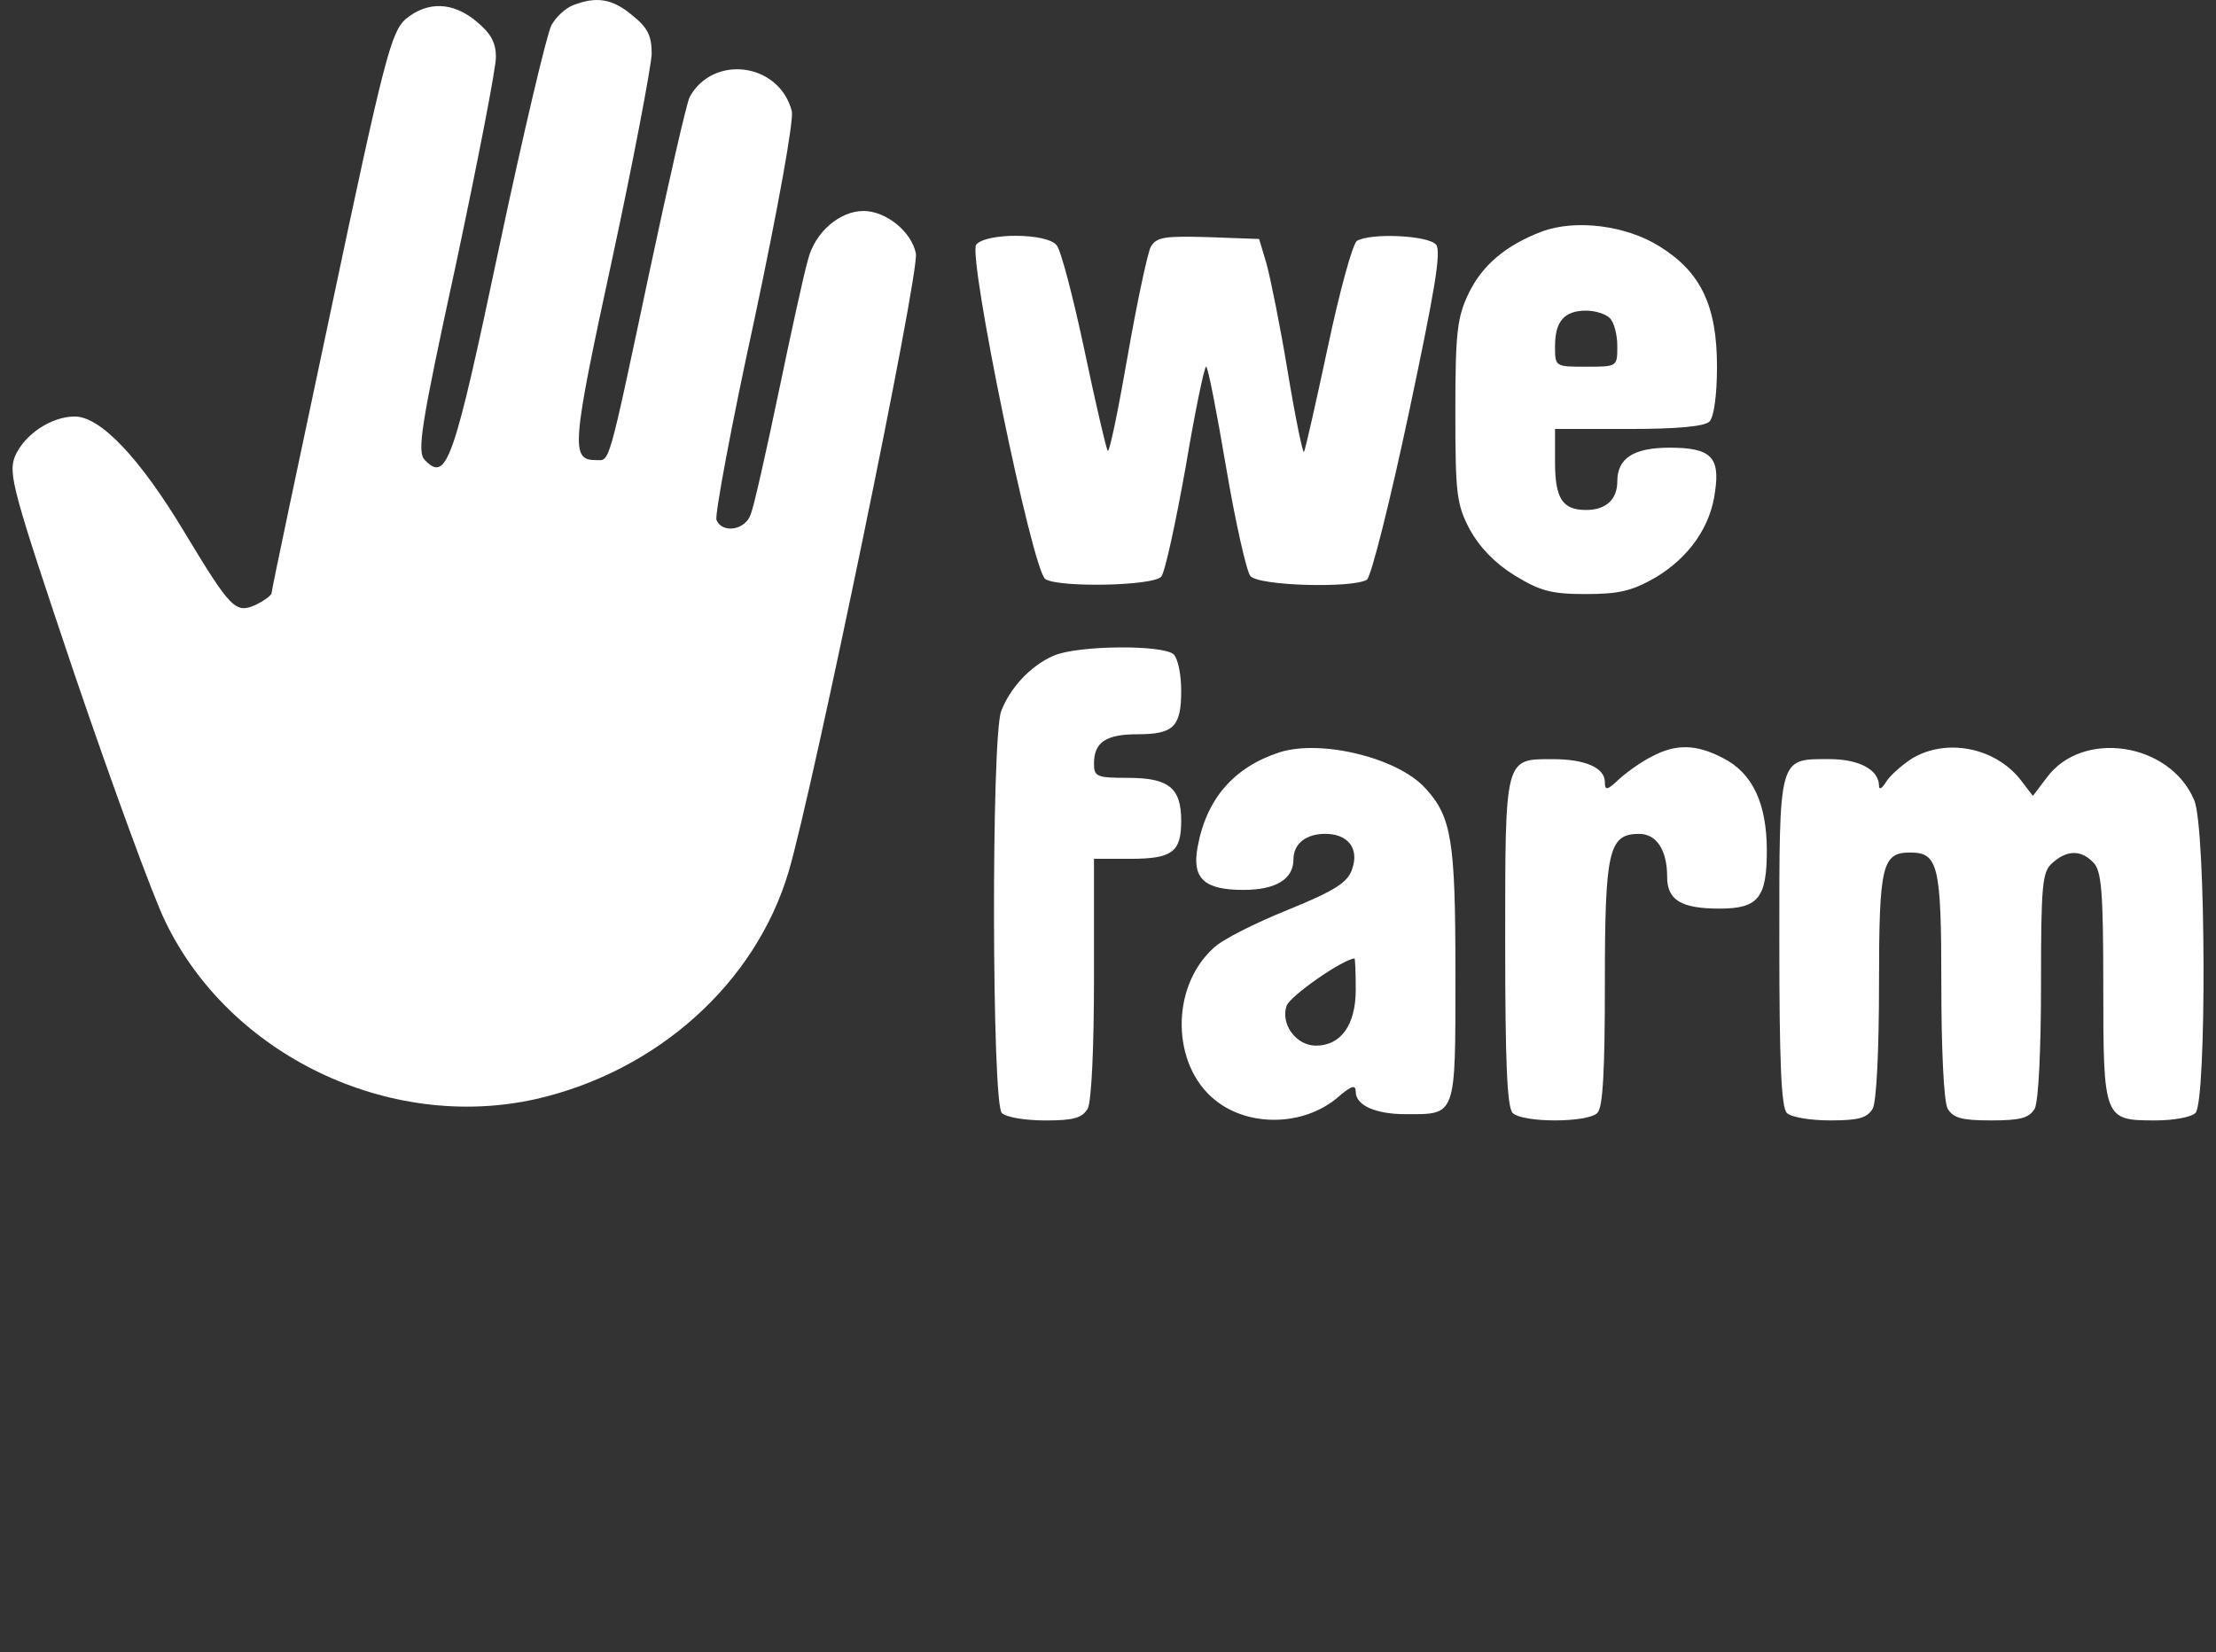
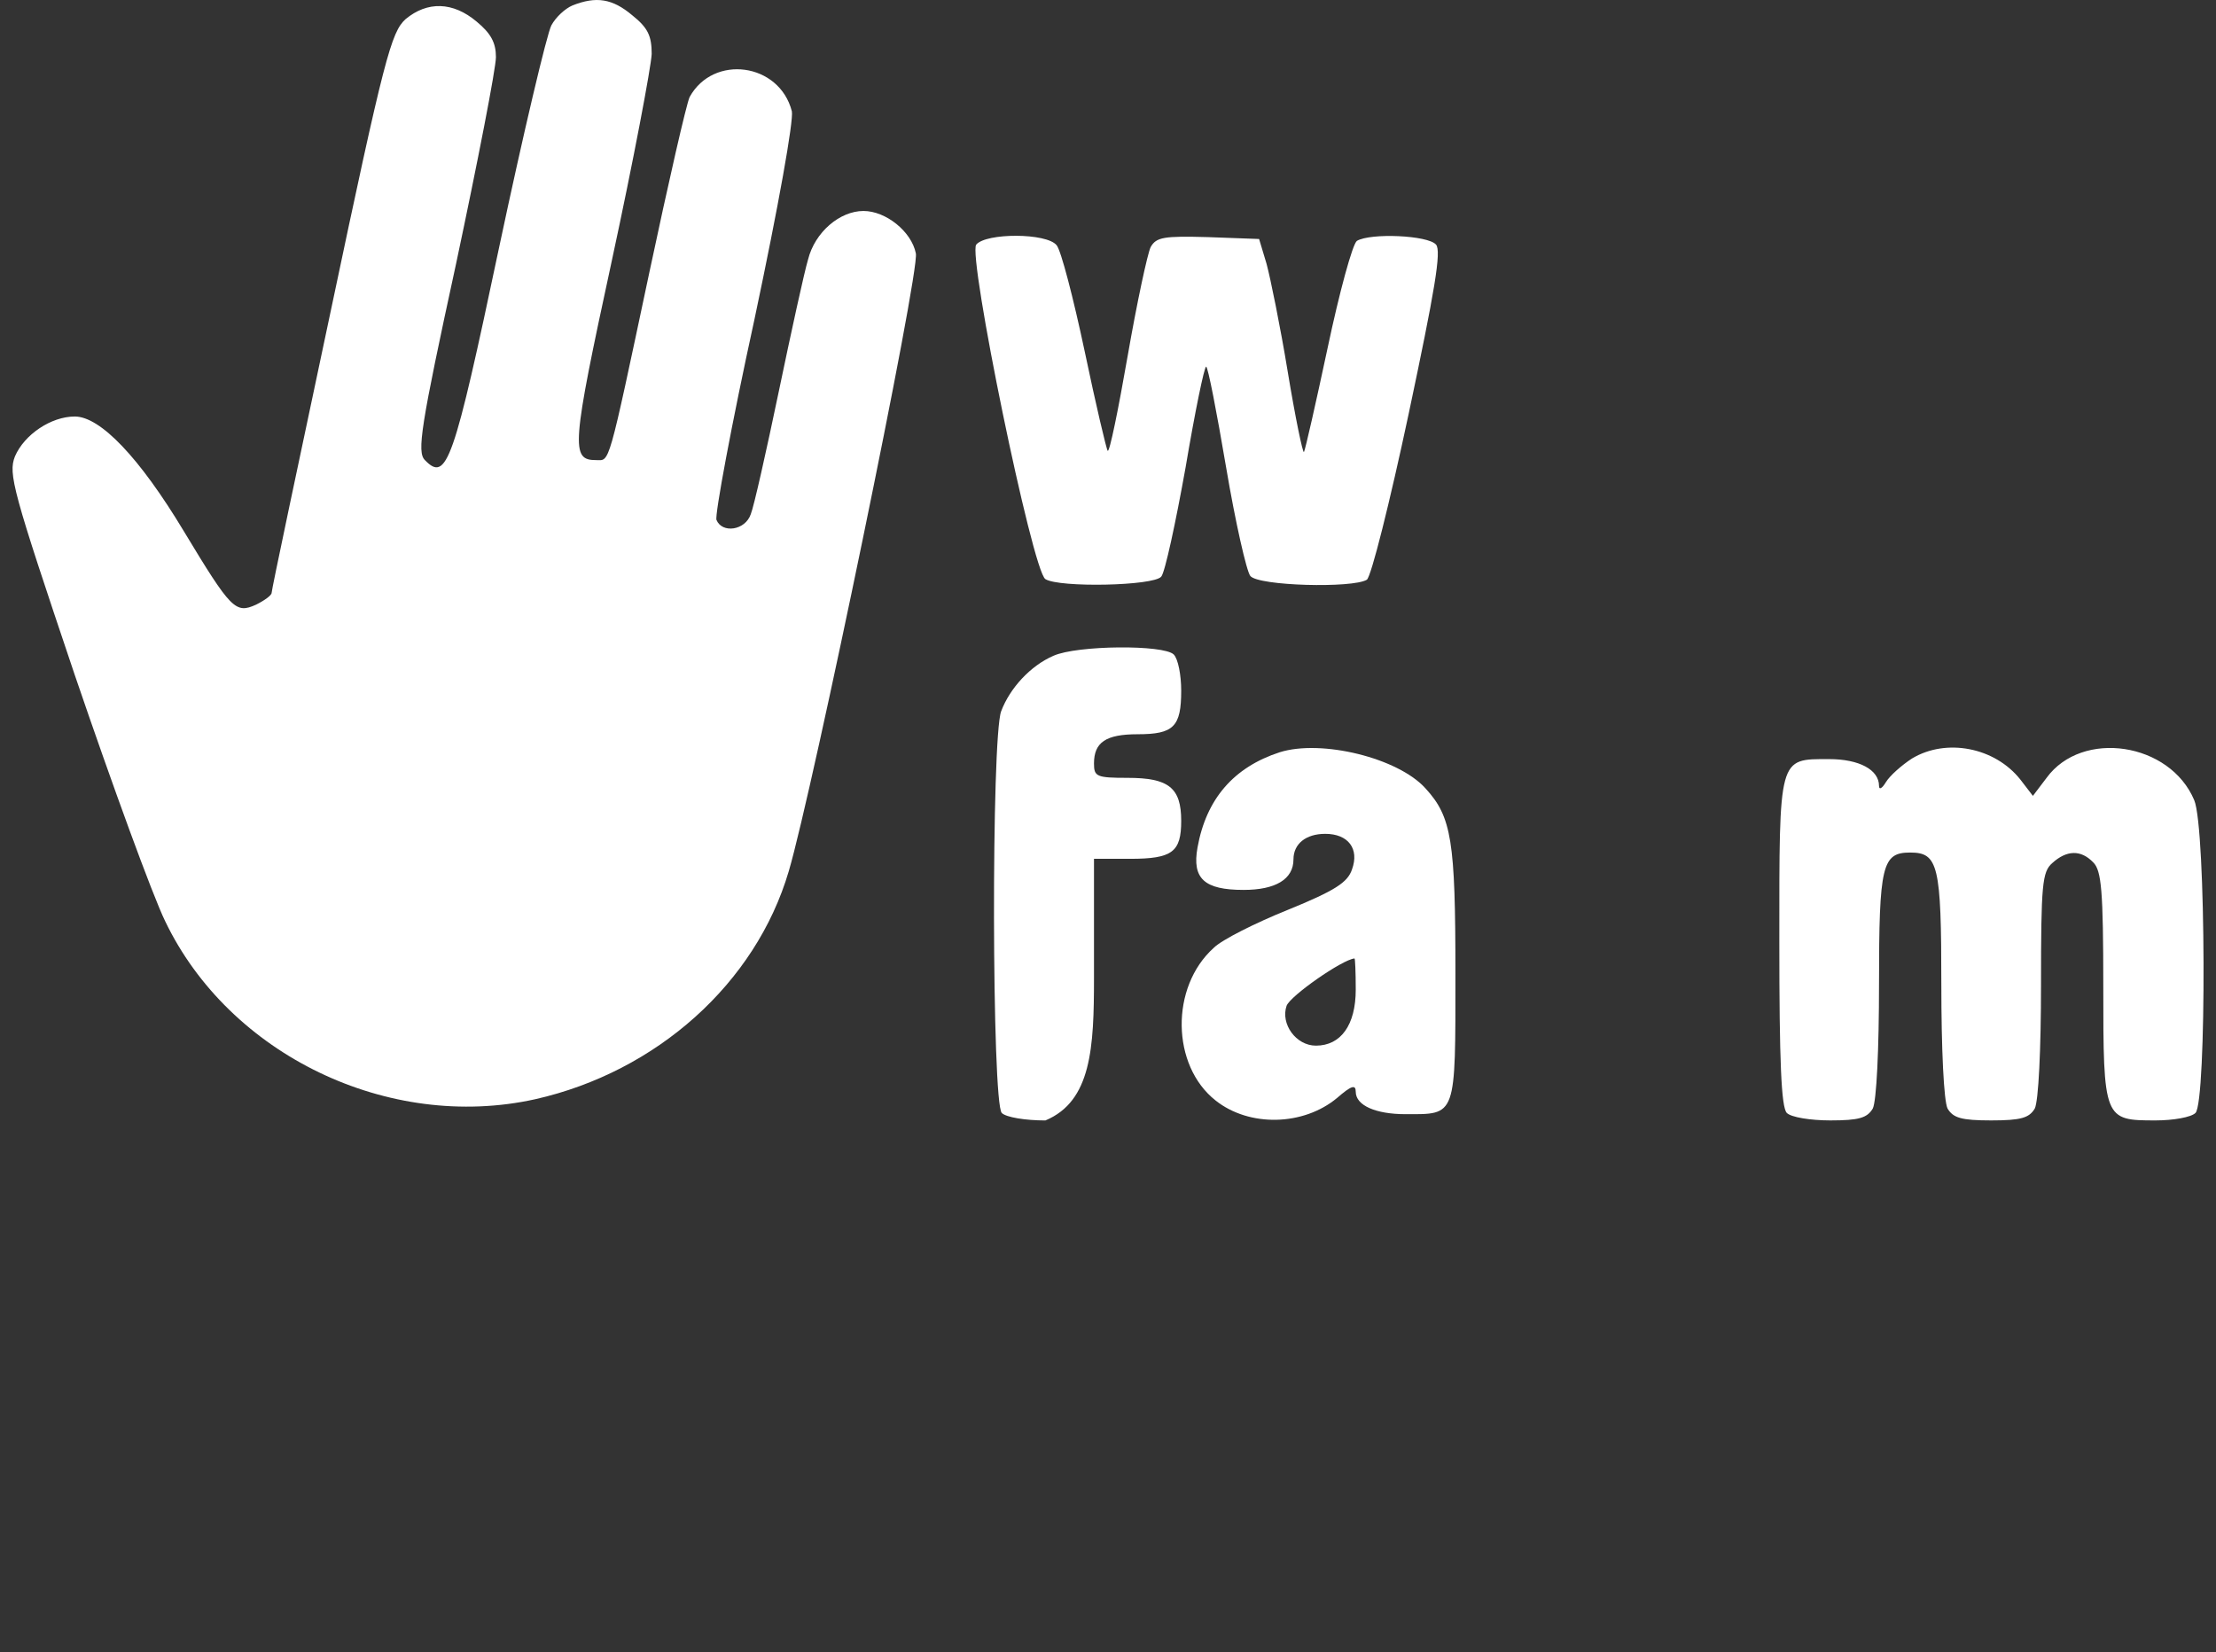
<svg xmlns="http://www.w3.org/2000/svg" width="59" height="44" viewBox="0 0 59 44" fill="none">
  <rect x="0" y="0" width="59" height="44" fill="#333333" stroke="none" />
  <g clip-path="url(#clip0_2430_96535)">
    <path d="M15.244 0.144C15.045 0.227 14.796 0.459 14.68 0.675C14.564 0.89 13.934 3.544 13.287 6.596C12.076 12.335 11.893 12.85 11.313 12.252C11.097 12.037 11.197 11.373 12.142 7.027C12.723 4.291 13.204 1.819 13.204 1.52C13.204 1.139 13.071 0.89 12.69 0.575C12.059 0.044 11.379 0.028 10.799 0.509C10.417 0.857 10.235 1.504 8.808 8.272C7.946 12.335 7.232 15.703 7.232 15.786C7.232 15.852 7.05 15.985 6.818 16.101C6.27 16.349 6.154 16.233 4.893 14.143C3.716 12.186 2.671 11.091 1.991 11.091C1.36 11.091 0.647 11.572 0.398 12.153C0.216 12.617 0.332 13.049 1.991 17.975C2.986 20.894 4.064 23.847 4.396 24.527C6.104 28.093 10.351 30.134 14.249 29.271C17.483 28.541 20.121 26.186 21 23.2C21.63 21.077 24.5 7.21 24.384 6.745C24.267 6.165 23.587 5.618 22.99 5.618C22.36 5.618 21.696 6.181 21.514 6.911C21.414 7.243 21.066 8.835 20.734 10.428C20.402 12.02 20.071 13.496 19.988 13.695C19.839 14.127 19.225 14.21 19.076 13.845C19.026 13.729 19.474 11.307 20.087 8.504C20.734 5.452 21.132 3.212 21.083 2.964C20.751 1.67 18.993 1.438 18.362 2.582C18.279 2.748 17.798 4.855 17.284 7.276C16.173 12.518 16.239 12.252 15.874 12.252C15.194 12.252 15.211 11.921 16.289 6.944C16.869 4.257 17.334 1.786 17.351 1.438C17.351 0.956 17.251 0.741 16.836 0.409C16.305 -0.039 15.874 -0.105 15.244 0.144Z" fill="white" />
-     <path d="M41.053 6.165C40.091 6.53 39.461 7.061 39.096 7.824C38.797 8.454 38.748 8.852 38.748 10.959C38.748 13.148 38.781 13.43 39.129 14.094C39.395 14.575 39.793 14.99 40.323 15.321C41.003 15.736 41.302 15.819 42.214 15.819C43.11 15.819 43.458 15.736 44.089 15.371C44.968 14.84 45.548 14.027 45.664 13.082C45.797 12.17 45.548 11.921 44.454 11.921C43.492 11.921 43.06 12.203 43.06 12.817C43.06 13.298 42.762 13.58 42.231 13.58C41.601 13.58 41.402 13.281 41.402 12.302V11.423H43.359C44.653 11.423 45.383 11.357 45.515 11.224C45.631 11.108 45.714 10.528 45.714 9.765C45.714 8.139 45.283 7.243 44.188 6.563C43.292 5.999 41.949 5.833 41.053 6.165ZM42.861 8.471C42.977 8.587 43.06 8.919 43.06 9.217C43.06 9.765 43.06 9.765 42.231 9.765C41.402 9.765 41.402 9.765 41.402 9.217C41.402 8.554 41.65 8.272 42.231 8.272C42.463 8.272 42.745 8.355 42.861 8.471Z" fill="white" />
    <path d="M25.992 6.513C25.76 6.795 27.485 15.205 27.833 15.421C28.198 15.653 30.719 15.603 30.918 15.354C31.018 15.238 31.3 13.928 31.565 12.451C31.814 10.975 32.063 9.764 32.113 9.764C32.162 9.764 32.395 10.975 32.643 12.435C32.892 13.911 33.191 15.222 33.29 15.338C33.506 15.603 36.011 15.669 36.392 15.437C36.508 15.354 37.006 13.364 37.504 11.025C38.2 7.741 38.383 6.679 38.233 6.513C38.018 6.264 36.492 6.198 36.127 6.414C36.011 6.497 35.662 7.774 35.347 9.267C35.032 10.743 34.75 11.987 34.717 12.037C34.684 12.07 34.485 11.108 34.285 9.897C34.087 8.686 33.821 7.392 33.722 7.027L33.523 6.364L32.162 6.314C30.985 6.281 30.786 6.314 30.636 6.579C30.553 6.745 30.271 8.056 30.023 9.482C29.774 10.909 29.542 12.053 29.492 12.004C29.459 11.97 29.177 10.776 28.878 9.35C28.579 7.94 28.248 6.662 28.132 6.53C27.866 6.198 26.257 6.198 25.992 6.513Z" fill="white" />
-     <path d="M28.049 17.462C27.435 17.727 26.888 18.324 26.656 18.938C26.39 19.634 26.407 29.371 26.672 29.637C26.788 29.753 27.303 29.836 27.833 29.836C28.596 29.836 28.812 29.769 28.961 29.52C29.061 29.322 29.127 27.895 29.127 26.037V22.869H30.089C31.217 22.869 31.449 22.686 31.449 21.857C31.449 20.978 31.118 20.713 30.023 20.713C29.194 20.713 29.127 20.68 29.127 20.331C29.127 19.767 29.442 19.552 30.288 19.552C31.25 19.552 31.449 19.352 31.449 18.39C31.449 17.976 31.366 17.544 31.25 17.428C30.985 17.163 28.679 17.18 28.049 17.462Z" fill="white" />
+     <path d="M28.049 17.462C27.435 17.727 26.888 18.324 26.656 18.938C26.39 19.634 26.407 29.371 26.672 29.637C26.788 29.753 27.303 29.836 27.833 29.836C29.061 29.322 29.127 27.895 29.127 26.037V22.869H30.089C31.217 22.869 31.449 22.686 31.449 21.857C31.449 20.978 31.118 20.713 30.023 20.713C29.194 20.713 29.127 20.68 29.127 20.331C29.127 19.767 29.442 19.552 30.288 19.552C31.25 19.552 31.449 19.352 31.449 18.39C31.449 17.976 31.366 17.544 31.25 17.428C30.985 17.163 28.679 17.18 28.049 17.462Z" fill="white" />
    <path d="M34.073 20.031C32.845 20.43 32.115 21.276 31.883 22.569C31.734 23.399 32.066 23.697 33.111 23.697C33.957 23.697 34.438 23.415 34.438 22.884C34.438 22.47 34.769 22.204 35.284 22.204C35.897 22.204 36.196 22.602 35.997 23.15C35.881 23.498 35.549 23.714 34.288 24.228C33.426 24.576 32.53 25.024 32.315 25.24C31.153 26.285 31.186 28.375 32.364 29.304C33.26 30.017 34.703 29.984 35.599 29.237C35.98 28.906 36.096 28.872 36.096 29.072C36.096 29.436 36.627 29.669 37.423 29.669C38.783 29.669 38.75 29.768 38.75 25.92C38.75 22.387 38.651 21.756 37.954 20.994C37.224 20.181 35.184 19.683 34.073 20.031ZM36.096 26.351C36.096 27.297 35.698 27.844 35.035 27.844C34.504 27.844 34.089 27.264 34.255 26.782C34.355 26.517 35.731 25.555 36.063 25.522C36.08 25.522 36.096 25.887 36.096 26.351Z" fill="white" />
-     <path d="M43.973 20.148C43.707 20.281 43.309 20.563 43.11 20.745C42.795 21.044 42.729 21.061 42.729 20.828C42.729 20.447 42.215 20.215 41.335 20.215C40.058 20.215 40.075 20.148 40.075 25.091C40.075 28.243 40.124 29.487 40.274 29.636C40.539 29.901 42.264 29.901 42.53 29.636C42.679 29.487 42.729 28.492 42.729 26.186C42.729 22.653 42.828 22.205 43.641 22.205C44.105 22.205 44.387 22.636 44.387 23.349C44.387 23.963 44.752 24.195 45.781 24.195C46.809 24.195 47.041 23.913 47.041 22.653C47.041 21.392 46.66 20.579 45.864 20.181C45.167 19.817 44.62 19.8 43.973 20.148Z" fill="white" />
    <path d="M50.907 20.197C50.625 20.38 50.31 20.662 50.211 20.828C50.111 20.994 50.028 21.043 50.028 20.927C50.028 20.496 49.497 20.214 48.701 20.214C47.341 20.214 47.374 20.114 47.374 25.091C47.374 28.242 47.424 29.486 47.573 29.636C47.689 29.752 48.203 29.835 48.734 29.835C49.497 29.835 49.713 29.768 49.862 29.519C49.962 29.32 50.028 27.944 50.028 26.202C50.028 23.034 50.111 22.702 50.857 22.702C51.604 22.702 51.687 23.034 51.687 26.202C51.687 27.944 51.753 29.32 51.853 29.519C52.002 29.768 52.218 29.835 53.014 29.835C53.81 29.835 54.026 29.768 54.175 29.519C54.274 29.32 54.341 27.96 54.341 26.218C54.341 23.548 54.374 23.216 54.639 22.984C55.021 22.636 55.402 22.619 55.734 22.967C55.95 23.183 55.999 23.714 55.999 26.268C55.999 29.818 56.016 29.835 57.393 29.835C57.857 29.835 58.338 29.752 58.454 29.636C58.753 29.337 58.737 22.055 58.421 21.309C57.774 19.766 55.435 19.418 54.49 20.712L54.125 21.193L53.793 20.761C53.113 19.899 51.819 19.65 50.907 20.197Z" fill="white" />
  </g>
  <defs>
    <clipPath id="clip0_2430_96535">
      <rect width="58.333" height="30" fill="white" transform="translate(0.333)" />
    </clipPath>
  </defs>
</svg>